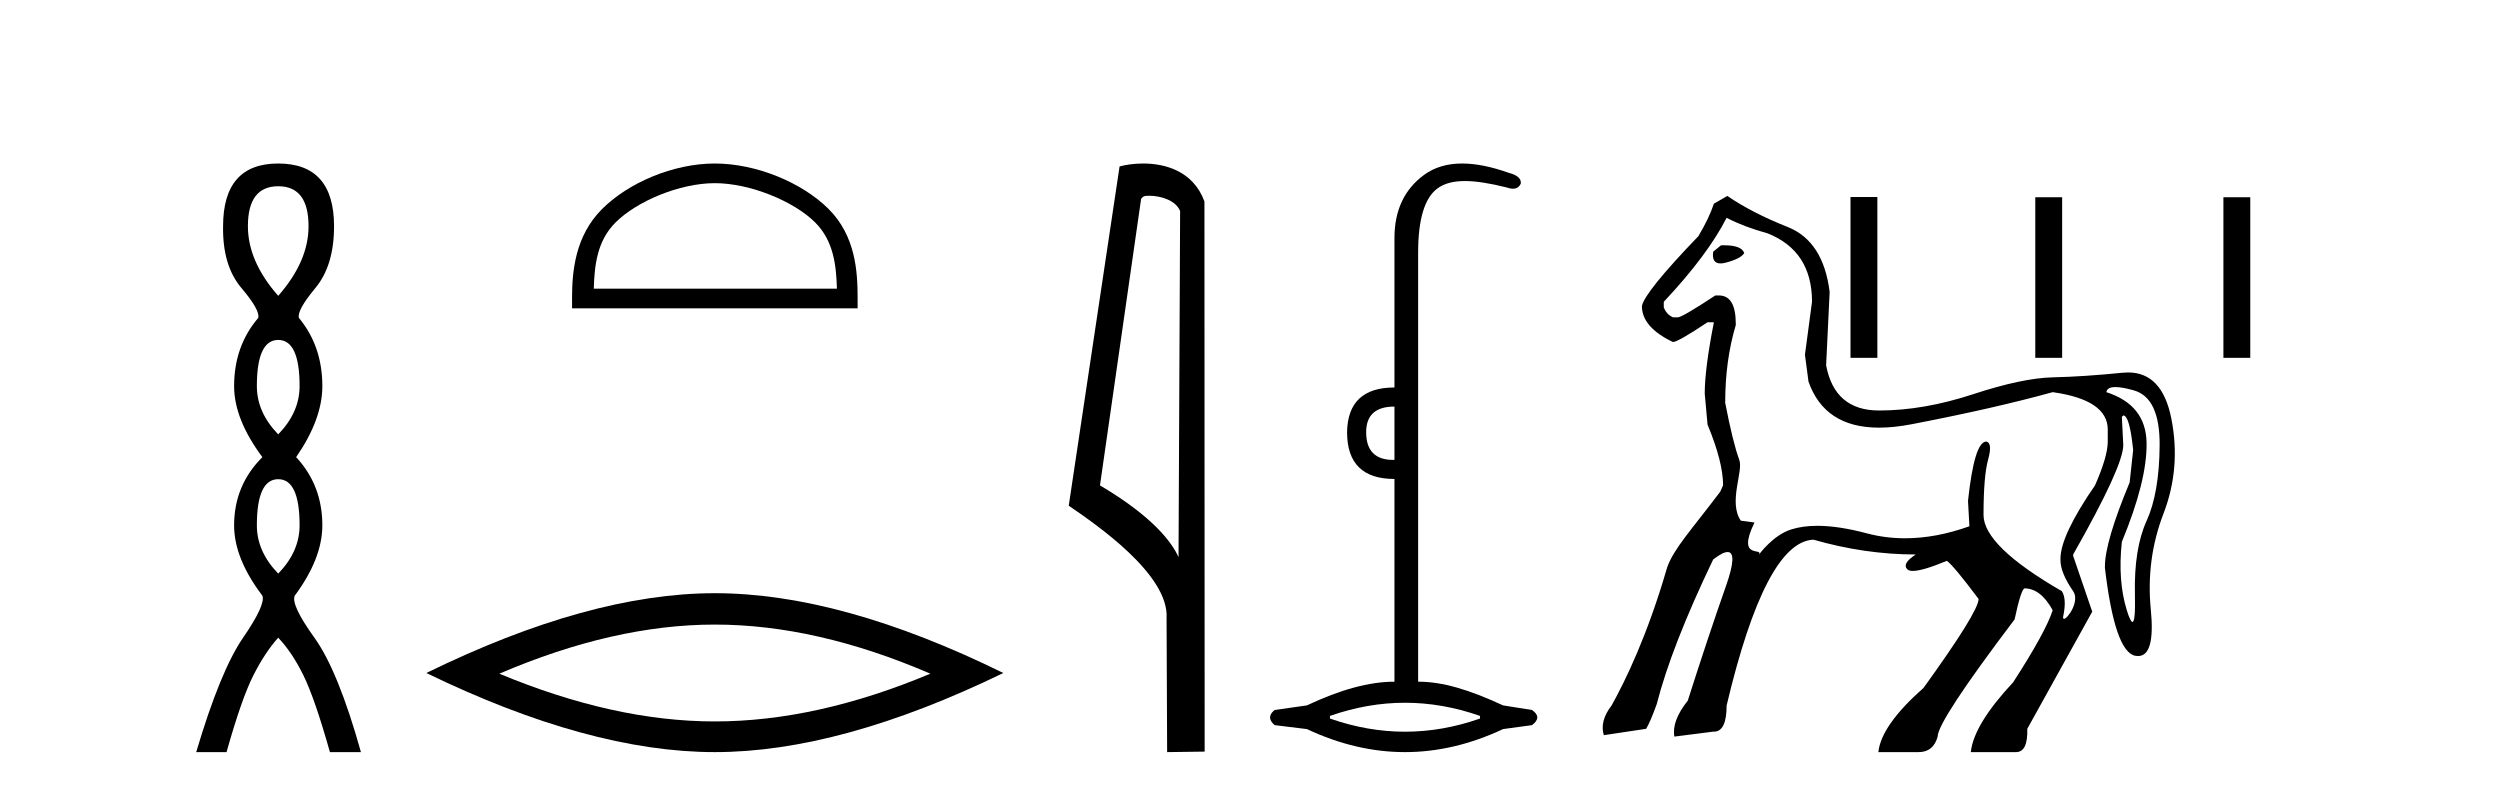
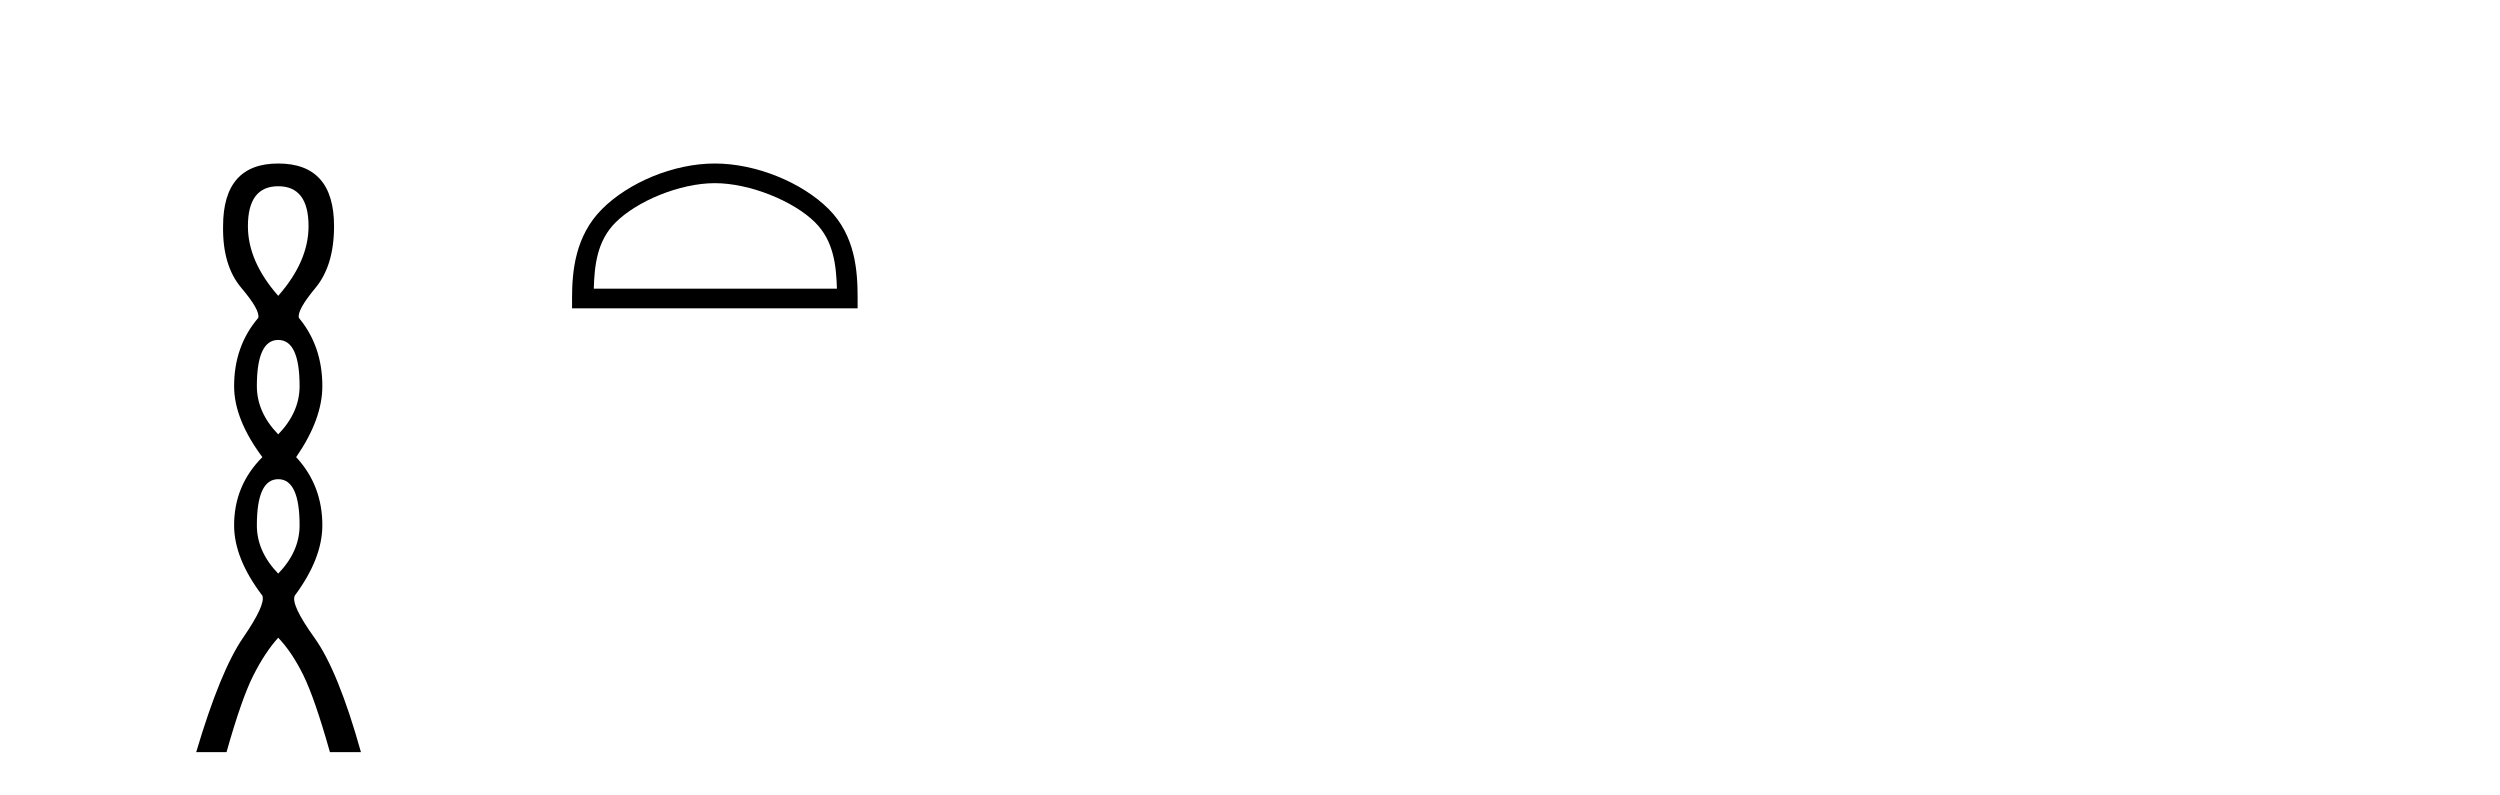
<svg xmlns="http://www.w3.org/2000/svg" width="129.0" height="41.0">
  <path d="M 14.356 9.61 Q 15.921 9.61 15.921 11.673 Q 15.921 13.487 14.356 15.265 Q 12.792 13.487 12.792 11.673 Q 12.792 9.61 14.356 9.61 ZM 14.356 17.541 Q 15.459 17.541 15.459 19.924 Q 15.459 21.276 14.356 22.414 Q 13.254 21.276 13.254 19.924 Q 13.254 17.541 14.356 17.541 ZM 14.356 24.726 Q 15.459 24.726 15.459 27.108 Q 15.459 28.46 14.356 29.598 Q 13.254 28.46 13.254 27.108 Q 13.254 24.726 14.356 24.726 ZM 14.356 8.437 Q 11.511 8.437 11.511 11.673 Q 11.476 13.7 12.454 14.856 Q 13.432 16.012 13.325 16.403 Q 12.08 17.862 12.08 19.924 Q 12.08 21.631 13.538 23.588 Q 12.08 25.046 12.08 27.108 Q 12.08 28.816 13.538 30.736 Q 13.716 31.198 12.543 32.906 Q 11.369 34.613 10.124 38.809 L 11.689 38.809 Q 12.471 36.035 13.076 34.844 Q 13.681 33.652 14.356 32.906 Q 15.068 33.652 15.655 34.844 Q 16.241 36.035 17.024 38.809 L 18.624 38.809 Q 17.451 34.613 16.224 32.906 Q 14.997 31.198 15.21 30.736 Q 16.633 28.816 16.633 27.108 Q 16.633 25.046 15.281 23.588 Q 16.633 21.631 16.633 19.924 Q 16.633 17.862 15.423 16.403 Q 15.317 16.012 16.277 14.856 Q 17.237 13.7 17.237 11.673 Q 17.237 8.437 14.356 8.437 Z" style="fill:#000000;stroke:none" />
  <path d="M 36.885 9.451 C 38.698 9.451 40.966 10.382 42.064 11.48 C 43.024 12.44 43.15 13.713 43.185 14.896 L 30.639 14.896 C 30.675 13.713 30.8 12.44 31.761 11.48 C 32.858 10.382 35.073 9.451 36.885 9.451 ZM 36.885 8.437 C 34.736 8.437 32.422 9.43 31.067 10.786 C 29.676 12.176 29.518 14.007 29.518 15.377 L 29.518 15.911 L 44.253 15.911 L 44.253 15.377 C 44.253 14.007 44.148 12.176 42.758 10.786 C 41.402 9.43 39.035 8.437 36.885 8.437 Z" style="fill:#000000;stroke:none" />
-   <path d="M 36.885 32.228 Q 42.129 32.228 48.006 34.762 Q 42.129 37.226 36.885 37.226 Q 31.677 37.226 25.765 34.762 Q 31.677 32.228 36.885 32.228 ZM 36.885 30.609 Q 30.41 30.609 21.999 34.727 Q 30.41 38.809 36.885 38.809 Q 43.361 38.809 51.772 34.727 Q 43.396 30.609 36.885 30.609 Z" style="fill:#000000;stroke:none" />
-   <path d="M 59.282 10.1 C 59.906 10.1 60.671 10.34 60.894 10.89 L 60.812 28.751 L 60.812 28.751 C 60.495 28.034 59.554 26.699 56.759 25.046 L 58.881 10.263 C 58.98 10.157 58.978 10.1 59.282 10.1 ZM 60.812 28.751 L 60.812 28.751 C 60.812 28.751 60.812 28.751 60.812 28.751 L 60.812 28.751 L 60.812 28.751 ZM 58.985 8.437 C 58.507 8.437 58.075 8.505 57.77 8.588 L 55.147 26.094 C 56.534 27.044 60.347 29.648 60.195 31.91 L 60.224 38.809 L 62.16 38.783 L 62.149 10.393 C 61.574 8.837 60.143 8.437 58.985 8.437 Z" style="fill:#000000;stroke:none" />
-   <path d="M 71.954 20.979 L 71.954 23.73 C 71.932 23.73 71.91 23.731 71.888 23.731 C 70.958 23.731 70.494 23.255 70.494 22.303 C 70.494 21.42 70.98 20.979 71.954 20.979 ZM 72.497 36.262 C 73.788 36.262 75.079 36.489 76.369 36.941 L 76.369 37.077 C 75.079 37.53 73.788 37.756 72.497 37.756 C 71.207 37.756 69.916 37.53 68.626 37.077 L 68.626 36.941 C 69.916 36.489 71.207 36.262 72.497 36.262 ZM 75.447 8.437 C 74.671 8.437 74.016 8.633 73.482 9.024 C 72.463 9.771 71.954 10.858 71.954 12.284 L 71.954 19.994 C 70.346 19.994 69.531 20.764 69.509 22.303 C 69.509 23.911 70.324 24.715 71.954 24.715 L 71.954 35.175 C 70.663 35.175 69.158 35.583 67.437 36.398 L 65.773 36.636 C 65.456 36.885 65.456 37.145 65.773 37.417 L 67.437 37.621 C 69.124 38.413 70.811 38.809 72.497 38.809 C 74.184 38.809 75.871 38.413 77.558 37.621 L 79.052 37.417 C 79.414 37.145 79.414 36.885 79.052 36.636 L 77.558 36.398 C 75.792 35.583 74.444 35.175 73.176 35.175 L 73.176 13.032 C 73.176 11.311 73.51 10.207 74.178 9.72 C 74.524 9.468 74.978 9.342 75.587 9.342 C 76.154 9.342 76.855 9.451 77.728 9.669 C 77.856 9.714 77.969 9.737 78.067 9.737 C 78.264 9.737 78.399 9.647 78.475 9.465 C 78.497 9.216 78.294 9.035 77.864 8.922 C 76.958 8.599 76.152 8.437 75.447 8.437 Z" style="fill:#000000;stroke:none" />
-   <path d="M 88.959 12.656 C 88.908 12.656 88.856 12.657 88.801 12.659 L 88.401 12.987 C 88.343 13.391 88.468 13.593 88.777 13.593 C 88.857 13.593 88.951 13.579 89.056 13.551 C 89.566 13.418 89.882 13.254 90.003 13.06 C 89.914 12.791 89.565 12.656 88.959 12.656 ZM 89.093 11.239 C 89.7 11.554 90.404 11.821 91.205 12.04 C 92.735 12.647 93.5 13.825 93.5 15.573 L 93.135 18.304 L 93.318 19.688 C 93.872 21.274 95.087 22.067 96.963 22.067 C 97.472 22.067 98.029 22.008 98.635 21.892 C 101.476 21.345 103.904 20.793 105.919 20.235 C 107.813 20.502 108.76 21.145 108.76 22.165 L 108.76 22.784 C 108.76 23.294 108.542 24.047 108.104 25.042 C 106.915 26.766 106.32 28.029 106.32 28.83 L 106.32 28.903 C 106.32 29.34 106.538 29.874 106.975 30.505 C 107.332 31.021 106.685 31.933 106.502 31.933 C 106.461 31.933 106.443 31.887 106.466 31.78 C 106.587 31.197 106.563 30.772 106.393 30.505 C 103.698 28.951 102.35 27.64 102.35 26.572 C 102.35 25.236 102.429 24.283 102.587 23.713 C 102.745 23.142 102.714 22.833 102.496 22.784 C 102.083 22.784 101.767 23.804 101.549 25.843 L 101.622 27.155 C 100.469 27.568 99.363 27.775 98.305 27.775 C 97.624 27.775 96.964 27.69 96.322 27.519 C 95.355 27.261 94.506 27.132 93.776 27.132 C 93.269 27.132 92.818 27.194 92.425 27.319 C 91.498 27.612 90.793 28.573 90.747 28.638 L 90.747 28.638 C 90.747 28.638 90.747 28.638 90.747 28.638 L 90.747 28.638 C 90.747 28.638 90.747 28.638 90.747 28.638 L 90.747 28.638 C 91.052 28.208 89.564 28.947 90.532 26.961 L 89.826 26.866 C 89.171 25.92 89.967 24.314 89.748 23.731 C 89.53 23.148 89.287 22.165 89.02 20.781 C 89.02 19.324 89.202 17.989 89.566 16.775 L 89.566 16.702 C 89.566 15.731 89.275 15.245 88.692 15.245 L 88.51 15.245 C 87.369 15.998 86.725 16.374 86.58 16.374 L 86.325 16.374 C 86.106 16.277 85.948 16.107 85.851 15.864 L 85.851 15.573 C 87.357 13.97 88.437 12.526 89.093 11.239 ZM 109.158 19.973 C 109.39 19.973 109.706 20.03 110.108 20.144 C 111.006 20.399 111.449 21.345 111.437 22.984 C 111.425 24.623 111.2 25.922 110.763 26.881 C 110.326 27.841 110.126 29.103 110.162 30.669 C 110.184 31.618 110.142 32.092 110.035 32.092 C 109.965 32.092 109.868 31.891 109.743 31.489 C 109.428 30.469 109.343 29.291 109.488 27.956 C 110.363 25.843 110.788 24.138 110.763 22.839 C 110.739 21.54 110.047 20.672 108.687 20.235 C 108.714 20.06 108.871 19.973 109.158 19.973 ZM 89.129 10.11 L 88.437 10.51 C 88.267 11.02 88 11.579 87.636 12.186 C 85.791 14.104 84.819 15.306 84.722 15.791 C 84.722 16.52 85.256 17.139 86.325 17.649 C 86.495 17.649 87.09 17.309 88.109 16.629 L 88.437 16.629 C 88.122 18.232 87.964 19.458 87.964 20.308 L 88.109 21.91 C 88.644 23.197 88.911 24.241 88.911 25.042 L 88.765 25.37 C 87.258 27.365 86.362 28.315 86.022 29.287 C 85.003 32.807 83.86 35.143 83.156 36.406 C 82.743 36.94 82.61 37.45 82.756 37.935 L 84.941 37.607 C 85.086 37.365 85.269 36.94 85.487 36.333 C 85.997 34.342 86.968 31.853 88.401 28.866 C 88.732 28.612 88.98 28.485 89.145 28.485 C 89.5 28.485 89.471 29.074 89.056 30.25 C 88.449 31.974 87.794 33.941 87.09 36.151 C 86.531 36.855 86.301 37.474 86.398 38.008 L 88.401 37.753 C 88.413 37.754 88.424 37.754 88.436 37.754 C 88.874 37.754 89.093 37.305 89.093 36.406 C 90.428 30.772 91.921 27.919 93.573 27.847 C 95.345 28.357 97.105 28.611 98.854 28.611 C 98.368 28.927 98.222 29.182 98.417 29.376 C 98.472 29.432 98.567 29.46 98.702 29.46 C 99.039 29.46 99.624 29.286 100.456 28.939 C 100.675 29.085 101.221 29.741 102.095 30.906 C 102.095 31.343 101.148 32.873 99.254 35.495 C 97.797 36.782 97.02 37.887 96.923 38.809 L 98.999 38.809 C 99.509 38.809 99.837 38.542 99.983 38.008 C 99.983 37.474 101.306 35.459 103.953 31.962 C 104.171 30.942 104.341 30.408 104.462 30.36 C 105.021 30.36 105.506 30.736 105.919 31.489 C 105.676 32.241 104.997 33.48 103.88 35.204 C 102.52 36.66 101.792 37.862 101.694 38.809 L 104.025 38.809 C 104.438 38.809 104.632 38.409 104.608 37.607 L 107.959 31.562 L 106.975 28.684 L 106.975 28.611 C 108.699 25.576 109.561 23.695 109.561 22.966 L 109.488 21.509 L 109.561 21.437 C 109.78 21.437 109.95 22.031 110.071 23.221 L 109.889 24.897 C 109.039 26.936 108.614 28.381 108.614 29.231 L 108.614 29.303 C 108.954 32.193 109.476 33.704 110.18 33.838 C 110.231 33.847 110.279 33.852 110.326 33.852 C 110.921 33.852 111.139 33.052 110.982 31.452 C 110.812 29.728 111.03 28.077 111.637 26.499 C 112.244 24.921 112.378 23.282 112.038 21.582 C 111.723 20.006 110.98 19.218 109.809 19.218 C 109.717 19.218 109.622 19.223 109.525 19.233 C 108.189 19.367 106.994 19.446 105.937 19.47 C 104.881 19.494 103.503 19.785 101.804 20.344 C 100.104 20.902 98.489 21.182 96.96 21.182 C 95.43 21.182 94.519 20.405 94.228 18.851 L 94.41 15.063 C 94.192 13.315 93.469 12.198 92.243 11.712 C 91.017 11.227 89.979 10.692 89.129 10.11 Z" style="fill:#000000;stroke:none" />
-   <path d="M 95.486 10.166 L 95.486 18.464 L 96.872 18.464 L 96.872 10.166 ZM 105.021 10.178 L 105.021 18.464 L 106.407 18.464 L 106.407 10.178 ZM 114.728 10.178 L 114.728 18.464 L 116.114 18.464 L 116.114 10.178 Z" style="fill:#000000;stroke:none" />
</svg>